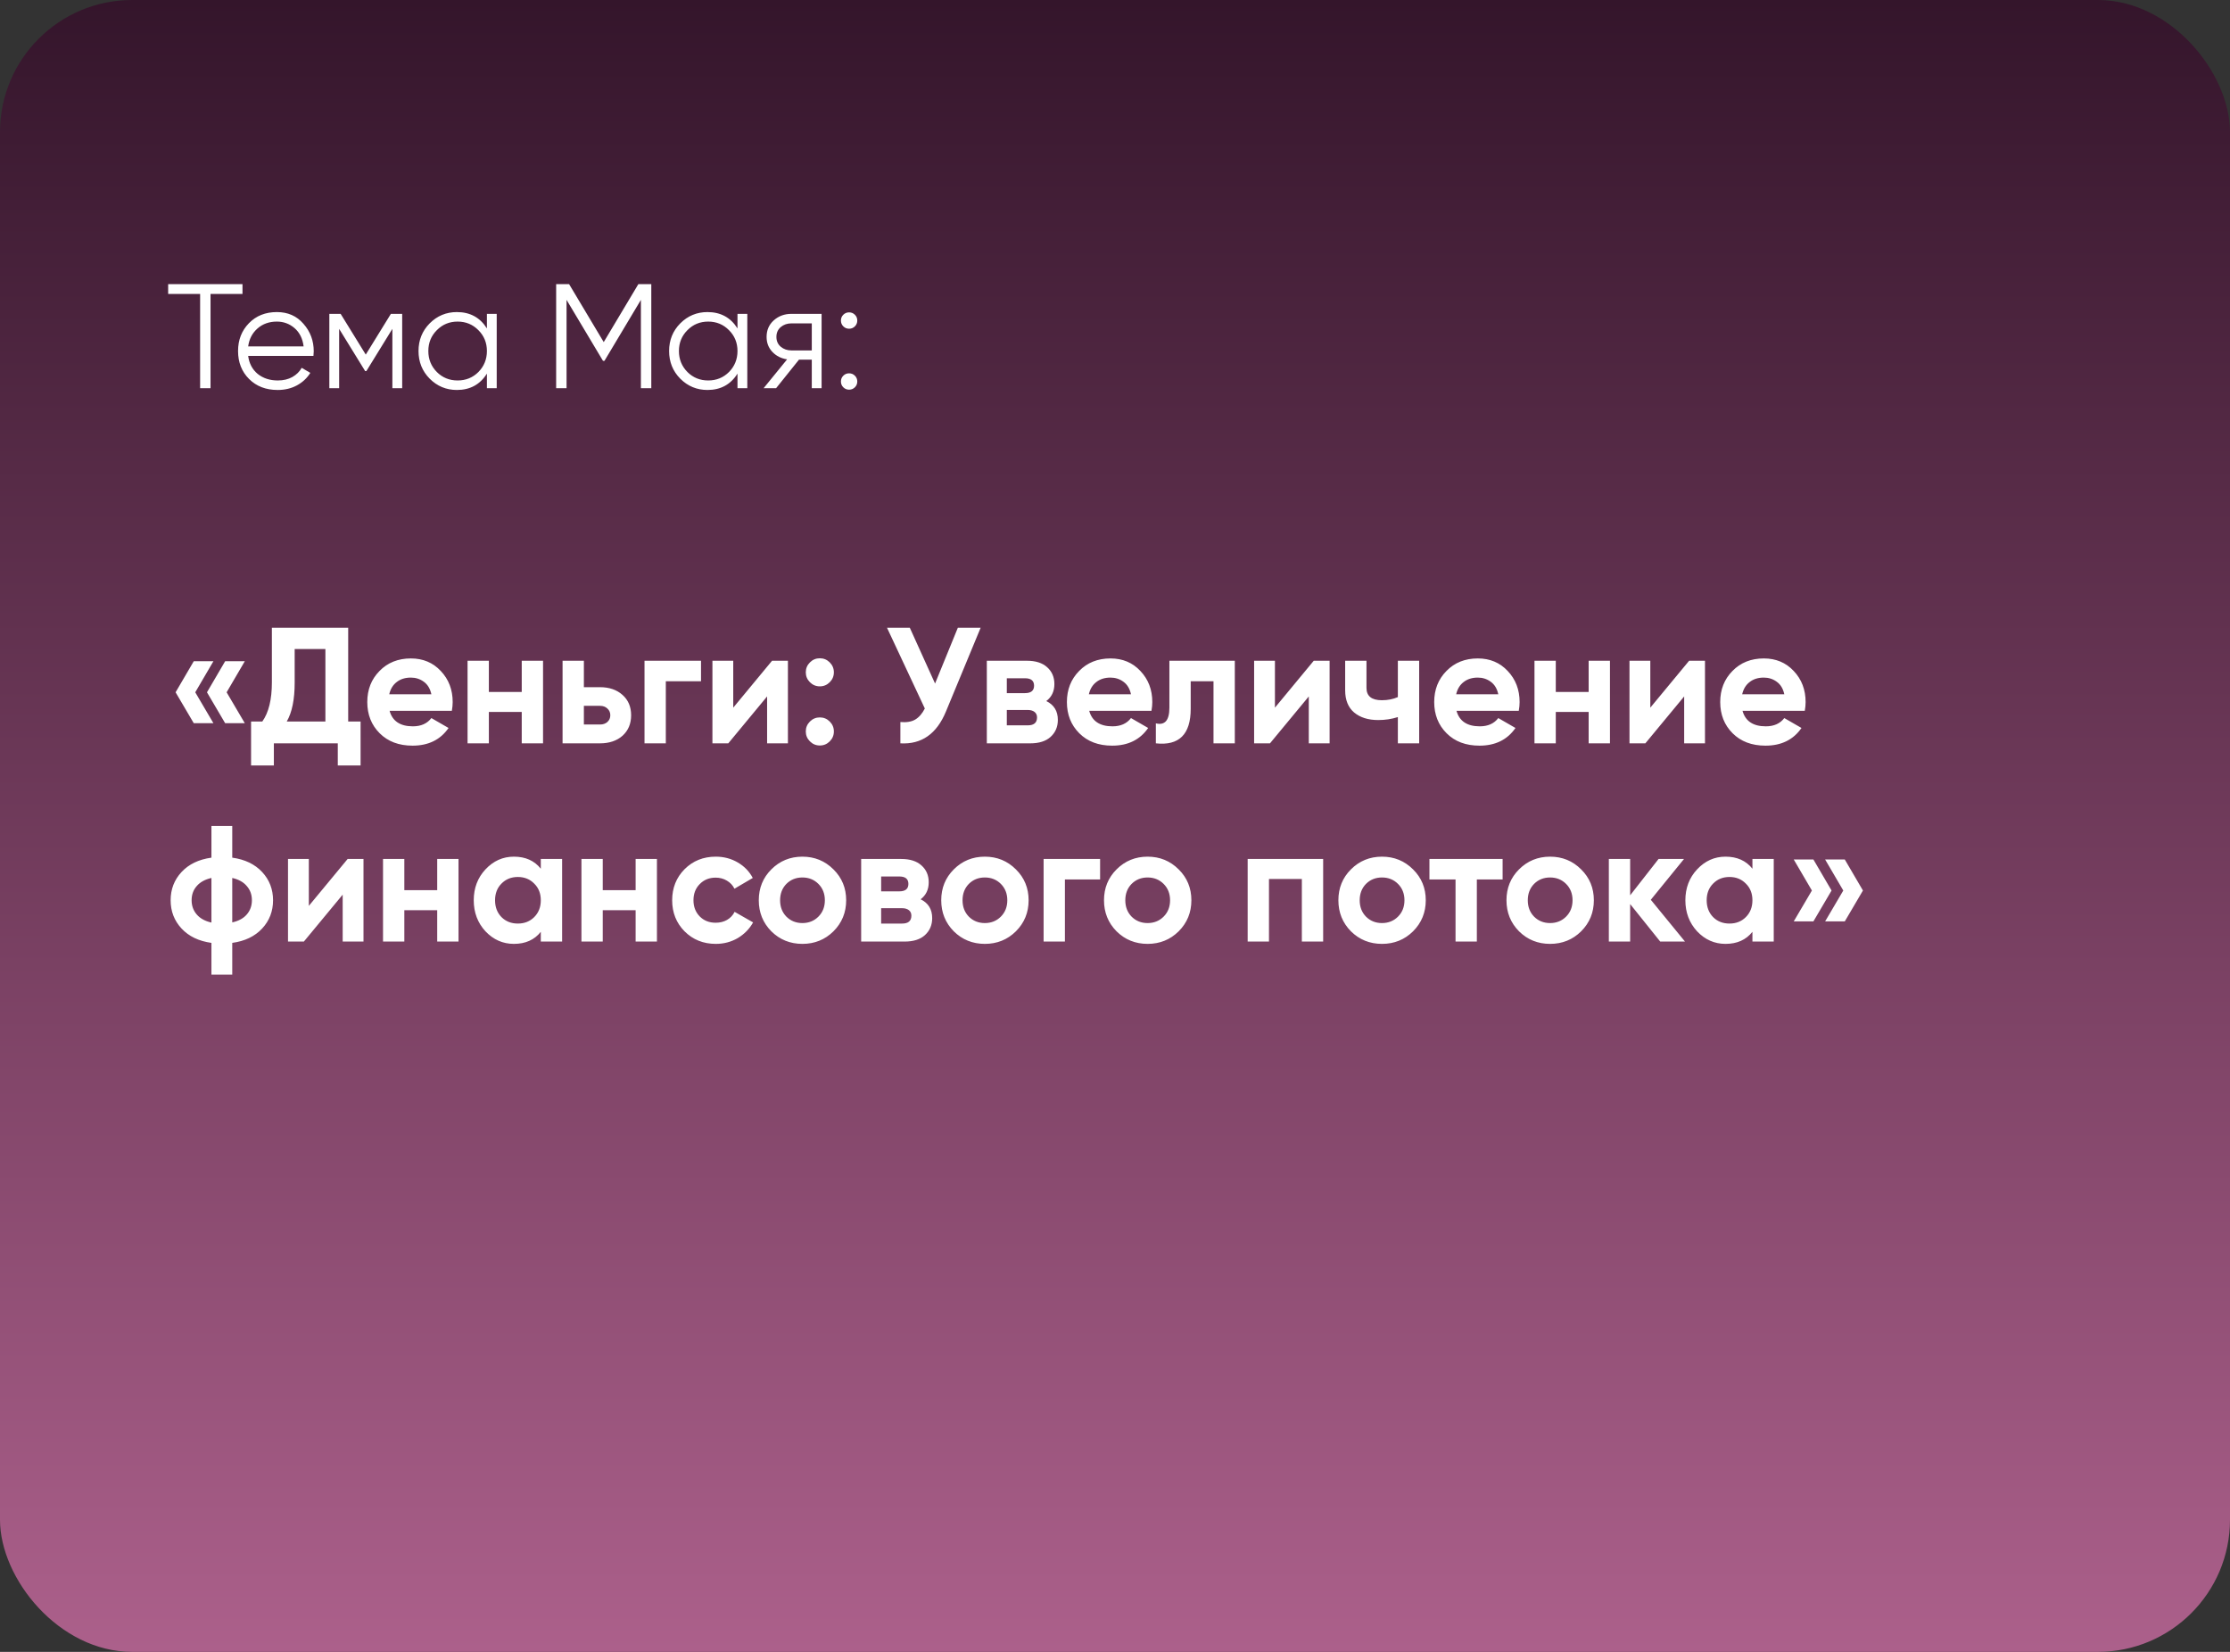
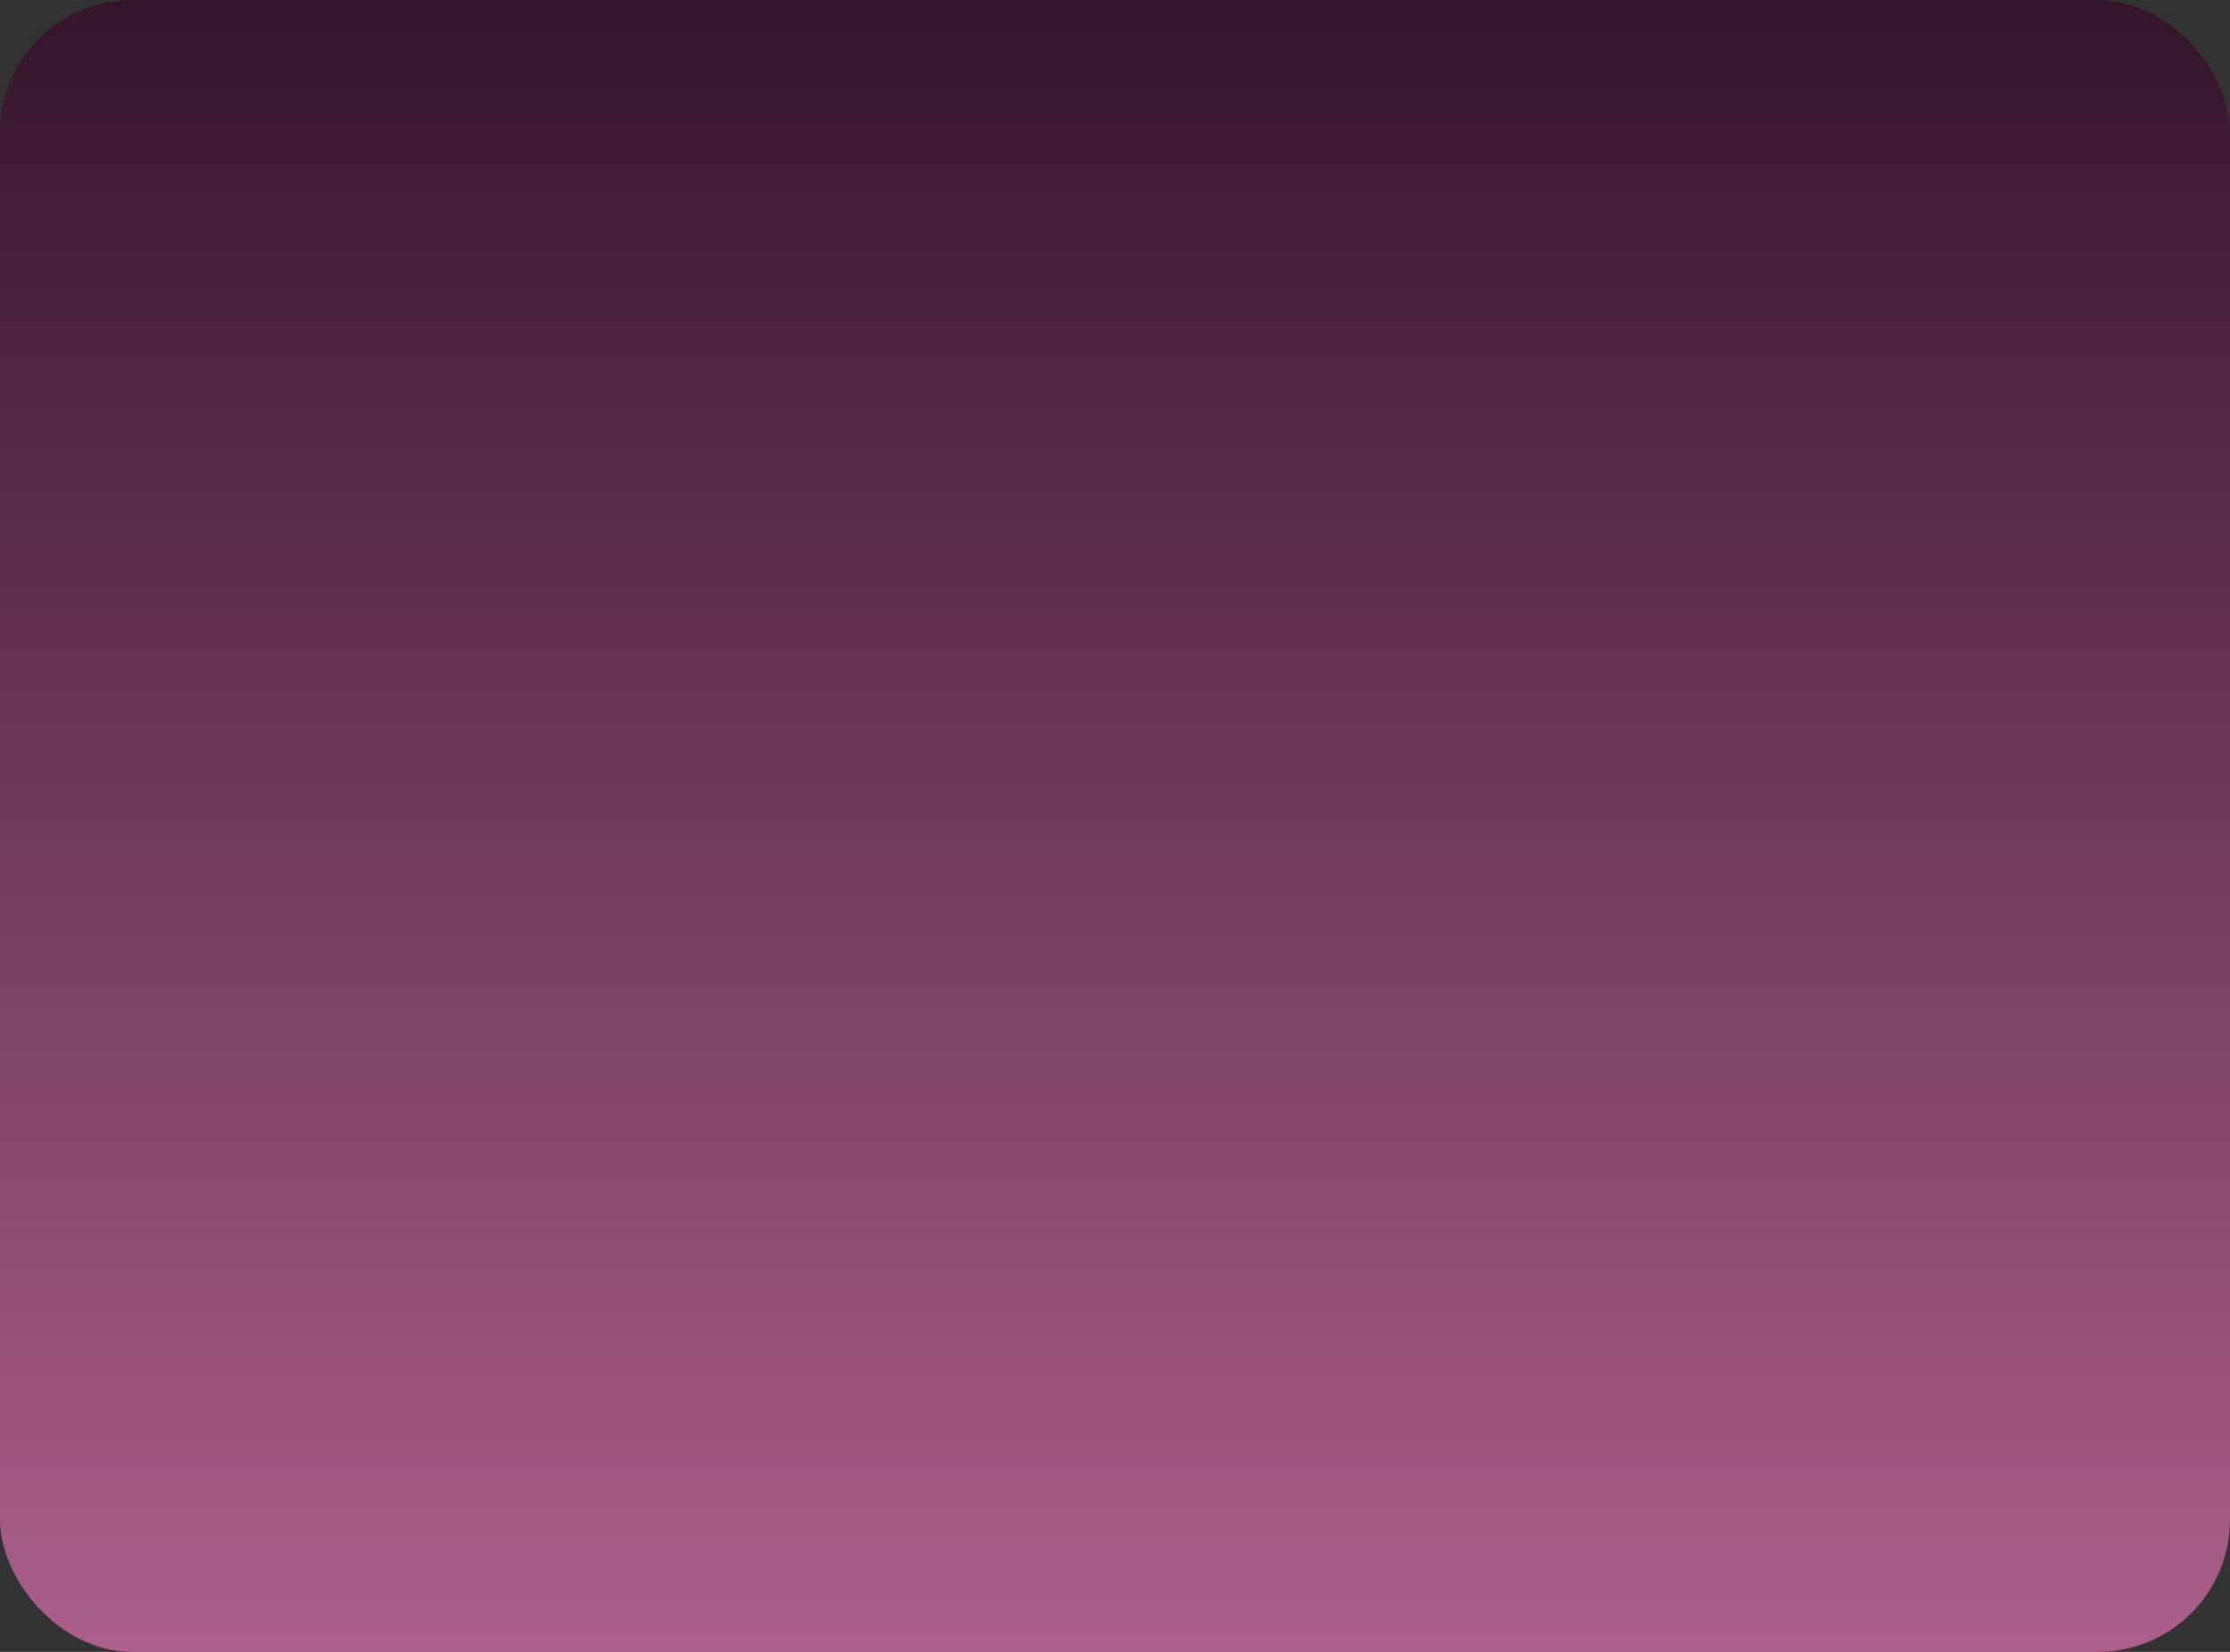
<svg xmlns="http://www.w3.org/2000/svg" width="270" height="200" viewBox="0 0 270 200" fill="none">
  <rect x="0" y="0" width="270" height="200" fill="#333333" stroke="none" />
  <rect width="270" height="200" rx="16" fill="url(#paint0_linear_95_55)" />
-   <path d="M29.36 34.4V35.588H25.49V47H24.23V35.588H20.36V34.4H29.36ZM33.522 37.784C34.853 37.784 35.928 38.258 36.743 39.206C37.572 40.142 37.986 41.252 37.986 42.536C37.986 42.668 37.974 42.854 37.95 43.094H30.047C30.168 44.006 30.552 44.732 31.2 45.272C31.86 45.8 32.669 46.064 33.63 46.064C34.313 46.064 34.901 45.926 35.394 45.65C35.898 45.362 36.276 44.99 36.528 44.534L37.572 45.146C37.175 45.782 36.636 46.286 35.952 46.658C35.267 47.03 34.487 47.216 33.611 47.216C32.196 47.216 31.044 46.772 30.155 45.884C29.267 44.996 28.823 43.868 28.823 42.5C28.823 41.156 29.262 40.034 30.137 39.134C31.014 38.234 32.142 37.784 33.522 37.784ZM33.522 38.936C32.586 38.936 31.799 39.218 31.163 39.782C30.54 40.334 30.168 41.054 30.047 41.942H36.761C36.642 40.994 36.276 40.256 35.663 39.728C35.051 39.2 34.337 38.936 33.522 38.936ZM48.695 38V47H47.507V39.818L44.357 44.93H44.213L41.063 39.818V47H39.875V38H41.243L44.285 42.932L47.327 38H48.695ZM58.953 38H60.141V47H58.953V45.236C58.125 46.556 56.913 47.216 55.317 47.216C54.033 47.216 52.935 46.76 52.023 45.848C51.123 44.936 50.673 43.82 50.673 42.5C50.673 41.18 51.123 40.064 52.023 39.152C52.935 38.24 54.033 37.784 55.317 37.784C56.913 37.784 58.125 38.444 58.953 39.764V38ZM52.887 45.038C53.571 45.722 54.411 46.064 55.407 46.064C56.403 46.064 57.243 45.722 57.927 45.038C58.611 44.342 58.953 43.496 58.953 42.5C58.953 41.504 58.611 40.664 57.927 39.98C57.243 39.284 56.403 38.936 55.407 38.936C54.411 38.936 53.571 39.284 52.887 39.98C52.203 40.664 51.861 41.504 51.861 42.5C51.861 43.496 52.203 44.342 52.887 45.038ZM78.856 34.4V47H77.597V36.308L73.186 43.688H73.007L68.597 36.308V47H67.337V34.4H68.903L73.097 41.42L77.29 34.4H78.856ZM89.293 38H90.481V47H89.293V45.236C88.465 46.556 87.253 47.216 85.657 47.216C84.373 47.216 83.275 46.76 82.363 45.848C81.463 44.936 81.013 43.82 81.013 42.5C81.013 41.18 81.463 40.064 82.363 39.152C83.275 38.24 84.373 37.784 85.657 37.784C87.253 37.784 88.465 38.444 89.293 39.764V38ZM83.227 45.038C83.911 45.722 84.751 46.064 85.747 46.064C86.743 46.064 87.583 45.722 88.267 45.038C88.951 44.342 89.293 43.496 89.293 42.5C89.293 41.504 88.951 40.664 88.267 39.98C87.583 39.284 86.743 38.936 85.747 38.936C84.751 38.936 83.911 39.284 83.227 39.98C82.543 40.664 82.201 41.504 82.201 42.5C82.201 43.496 82.543 44.342 83.227 45.038ZM99.476 38V47H98.288V43.544H96.74L93.968 47H92.456L95.3 43.508C94.58 43.4 93.986 43.1 93.518 42.608C93.05 42.116 92.816 41.51 92.816 40.79C92.816 39.974 93.104 39.308 93.68 38.792C94.268 38.264 94.982 38 95.822 38H99.476ZM95.822 42.428H98.288V39.152H95.822C95.318 39.152 94.886 39.302 94.526 39.602C94.178 39.902 94.004 40.298 94.004 40.79C94.004 41.282 94.178 41.678 94.526 41.978C94.886 42.278 95.318 42.428 95.822 42.428ZM103.508 39.512C103.316 39.704 103.082 39.8 102.806 39.8C102.53 39.8 102.296 39.704 102.104 39.512C101.912 39.32 101.816 39.086 101.816 38.81C101.816 38.534 101.912 38.3 102.104 38.108C102.296 37.916 102.53 37.82 102.806 37.82C103.082 37.82 103.316 37.916 103.508 38.108C103.7 38.3 103.796 38.534 103.796 38.81C103.796 39.086 103.7 39.32 103.508 39.512ZM103.508 46.892C103.316 47.084 103.082 47.18 102.806 47.18C102.53 47.18 102.296 47.084 102.104 46.892C101.912 46.7 101.816 46.466 101.816 46.19C101.816 45.914 101.912 45.68 102.104 45.488C102.296 45.296 102.53 45.2 102.806 45.2C103.082 45.2 103.316 45.296 103.508 45.488C103.7 45.68 103.796 45.914 103.796 46.19C103.796 46.466 103.7 46.7 103.508 46.892Z" fill="white" />
-   <path d="M25.84 80.06L23.64 83.82L25.84 87.56H23.46L21.26 83.82L23.46 80.06H25.84ZM29.64 80.06L27.44 83.82L29.64 87.56H27.26L25.06 83.82L27.26 80.06H29.64ZM42.158 87.36H43.658V92.68H40.898V90H33.158V92.68H30.398V87.36H31.758C32.531 86.28 32.918 84.7 32.918 82.62V76H42.158V87.36ZM34.718 87.36H39.398V78.58H35.678V82.66C35.678 84.687 35.358 86.253 34.718 87.36ZM47.169 86.06C47.515 87.313 48.455 87.94 49.989 87.94C50.975 87.94 51.722 87.607 52.229 86.94L54.309 88.14C53.322 89.567 51.869 90.28 49.949 90.28C48.295 90.28 46.969 89.78 45.969 88.78C44.969 87.78 44.469 86.52 44.469 85C44.469 83.493 44.962 82.24 45.949 81.24C46.935 80.227 48.202 79.72 49.749 79.72C51.215 79.72 52.422 80.227 53.369 81.24C54.329 82.253 54.809 83.507 54.809 85C54.809 85.333 54.775 85.687 54.709 86.06H47.169ZM47.129 84.06H52.229C52.082 83.38 51.775 82.873 51.309 82.54C50.855 82.207 50.335 82.04 49.749 82.04C49.055 82.04 48.482 82.22 48.029 82.58C47.575 82.927 47.275 83.42 47.129 84.06ZM63.17 80H65.75V90H63.17V86.2H59.19V90H56.61V80H59.19V83.78H63.17V80ZM72.634 83.2C73.767 83.2 74.68 83.513 75.374 84.14C76.067 84.753 76.414 85.573 76.414 86.6C76.414 87.627 76.067 88.453 75.374 89.08C74.68 89.693 73.767 90 72.634 90H68.114V80H70.694V83.2H72.634ZM72.654 87.72C73.014 87.72 73.307 87.62 73.534 87.42C73.774 87.207 73.894 86.933 73.894 86.6C73.894 86.267 73.774 85.993 73.534 85.78C73.307 85.567 73.014 85.46 72.654 85.46H70.694V87.72H72.654ZM84.876 80V82.48H80.615V90H78.035V80H84.876ZM93.478 80H95.398V90H92.878V84.32L88.178 90H86.258V80H88.778V85.68L93.478 80ZM100.462 82.6C100.129 82.933 99.729 83.1 99.262 83.1C98.795 83.1 98.395 82.933 98.062 82.6C97.729 82.267 97.562 81.867 97.562 81.4C97.562 80.933 97.729 80.533 98.062 80.2C98.395 79.867 98.795 79.7 99.262 79.7C99.729 79.7 100.129 79.867 100.462 80.2C100.795 80.533 100.962 80.933 100.962 81.4C100.962 81.867 100.795 82.267 100.462 82.6ZM100.462 89.76C100.129 90.093 99.729 90.26 99.262 90.26C98.795 90.26 98.395 90.093 98.062 89.76C97.729 89.427 97.562 89.027 97.562 88.56C97.562 88.093 97.729 87.693 98.062 87.36C98.395 87.027 98.795 86.86 99.262 86.86C99.729 86.86 100.129 87.027 100.462 87.36C100.795 87.693 100.962 88.093 100.962 88.56C100.962 89.027 100.795 89.427 100.462 89.76ZM115.974 76H118.734L114.534 86.14C113.414 88.86 111.574 90.147 109.014 90V87.42C109.76 87.487 110.36 87.387 110.814 87.12C111.28 86.84 111.667 86.393 111.974 85.78L107.394 76H110.154L113.214 82.76L115.974 76ZM126.681 84.88C127.614 85.333 128.081 86.093 128.081 87.16C128.081 88 127.787 88.687 127.201 89.22C126.627 89.74 125.807 90 124.741 90H119.481V80H124.341C125.394 80 126.207 80.26 126.781 80.78C127.367 81.3 127.661 81.98 127.661 82.82C127.661 83.7 127.334 84.387 126.681 84.88ZM124.101 82.12H121.901V83.92H124.101C124.834 83.92 125.201 83.62 125.201 83.02C125.201 82.42 124.834 82.12 124.101 82.12ZM124.441 87.82C125.187 87.82 125.561 87.5 125.561 86.86C125.561 86.58 125.461 86.36 125.261 86.2C125.061 86.04 124.787 85.96 124.441 85.96H121.901V87.82H124.441ZM131.876 86.06C132.222 87.313 133.162 87.94 134.696 87.94C135.682 87.94 136.429 87.607 136.936 86.94L139.016 88.14C138.029 89.567 136.576 90.28 134.656 90.28C133.002 90.28 131.676 89.78 130.676 88.78C129.676 87.78 129.176 86.52 129.176 85C129.176 83.493 129.669 82.24 130.656 81.24C131.642 80.227 132.909 79.72 134.456 79.72C135.922 79.72 137.129 80.227 138.076 81.24C139.036 82.253 139.516 83.507 139.516 85C139.516 85.333 139.482 85.687 139.416 86.06H131.876ZM131.836 84.06H136.936C136.789 83.38 136.482 82.873 136.016 82.54C135.562 82.207 135.042 82.04 134.456 82.04C133.762 82.04 133.189 82.22 132.736 82.58C132.282 82.927 131.982 83.42 131.836 84.06ZM149.506 80V90H146.926V82.48H144.166V85.82C144.166 88.913 142.759 90.307 139.946 90V87.58C140.479 87.713 140.886 87.627 141.166 87.32C141.446 87 141.586 86.453 141.586 85.68V80H149.506ZM159.064 80H160.984V90H158.464V84.32L153.764 90H151.844V80H154.364V85.68L159.064 80ZM169.248 80H171.828V90H169.248V86.82C168.501 87.06 167.708 87.18 166.868 87.18C165.655 87.18 164.681 86.873 163.948 86.26C163.228 85.647 162.868 84.753 162.868 83.58V80H165.448V83.28C165.448 84.28 166.068 84.78 167.308 84.78C168.028 84.78 168.675 84.653 169.248 84.4V80ZM176.348 86.06C176.695 87.313 177.635 87.94 179.168 87.94C180.155 87.94 180.902 87.607 181.408 86.94L183.488 88.14C182.502 89.567 181.048 90.28 179.128 90.28C177.475 90.28 176.148 89.78 175.148 88.78C174.148 87.78 173.648 86.52 173.648 85C173.648 83.493 174.142 82.24 175.128 81.24C176.115 80.227 177.382 79.72 178.928 79.72C180.395 79.72 181.602 80.227 182.548 81.24C183.508 82.253 183.988 83.507 183.988 85C183.988 85.333 183.955 85.687 183.888 86.06H176.348ZM176.308 84.06H181.408C181.262 83.38 180.955 82.873 180.488 82.54C180.035 82.207 179.515 82.04 178.928 82.04C178.235 82.04 177.662 82.22 177.208 82.58C176.755 82.927 176.455 83.42 176.308 84.06ZM192.349 80H194.929V90H192.349V86.2H188.369V90H185.789V80H188.369V83.78H192.349V80ZM204.513 80H206.433V90H203.913V84.32L199.213 90H197.293V80H199.813V85.68L204.513 80ZM210.977 86.06C211.324 87.313 212.264 87.94 213.797 87.94C214.784 87.94 215.531 87.607 216.037 86.94L218.117 88.14C217.131 89.567 215.677 90.28 213.757 90.28C212.104 90.28 210.777 89.78 209.777 88.78C208.777 87.78 208.277 86.52 208.277 85C208.277 83.493 208.771 82.24 209.757 81.24C210.744 80.227 212.011 79.72 213.557 79.72C215.024 79.72 216.231 80.227 217.177 81.24C218.137 82.253 218.617 83.507 218.617 85C218.617 85.333 218.584 85.687 218.517 86.06H210.977ZM210.937 84.06H216.037C215.891 83.38 215.584 82.873 215.117 82.54C214.664 82.207 214.144 82.04 213.557 82.04C212.864 82.04 212.291 82.22 211.837 82.58C211.384 82.927 211.084 83.42 210.937 84.06ZM31.74 105.58C32.62 106.527 33.06 107.667 33.06 109C33.06 110.333 32.62 111.473 31.74 112.42C30.86 113.367 29.653 113.947 28.12 114.16V118H25.6V114.16C24.067 113.947 22.86 113.367 21.98 112.42C21.1 111.473 20.66 110.333 20.66 109C20.66 107.667 21.1 106.527 21.98 105.58C22.86 104.633 24.067 104.053 25.6 103.84V100H28.12V103.84C29.653 104.053 30.86 104.633 31.74 105.58ZM23.2 109C23.2 109.667 23.407 110.24 23.82 110.72C24.233 111.2 24.827 111.527 25.6 111.7V106.3C24.827 106.473 24.233 106.8 23.82 107.28C23.407 107.747 23.2 108.32 23.2 109ZM28.12 111.68C28.893 111.507 29.48 111.187 29.88 110.72C30.293 110.24 30.5 109.667 30.5 109C30.5 108.32 30.293 107.747 29.88 107.28C29.48 106.8 28.893 106.473 28.12 106.3V111.68ZM42.091 104H44.011V114H41.491V108.32L36.791 114H34.871V104H37.391V109.68L42.091 104ZM52.935 104H55.515V114H52.935V110.2H48.955V114H46.375V104H48.955V107.78H52.935V104ZM65.479 104H68.059V114H65.479V112.82C64.706 113.793 63.619 114.28 62.219 114.28C60.886 114.28 59.739 113.773 58.779 112.76C57.833 111.733 57.359 110.48 57.359 109C57.359 107.52 57.833 106.273 58.779 105.26C59.739 104.233 60.886 103.72 62.219 103.72C63.619 103.72 64.706 104.207 65.479 105.18V104ZM60.719 111.04C61.239 111.56 61.899 111.82 62.699 111.82C63.499 111.82 64.159 111.56 64.679 111.04C65.213 110.507 65.479 109.827 65.479 109C65.479 108.173 65.213 107.5 64.679 106.98C64.159 106.447 63.499 106.18 62.699 106.18C61.899 106.18 61.239 106.447 60.719 106.98C60.199 107.5 59.939 108.173 59.939 109C59.939 109.827 60.199 110.507 60.719 111.04ZM76.959 104H79.539V114H76.959V110.2H72.979V114H70.399V104H72.979V107.78H76.959V104ZM86.663 114.28C85.156 114.28 83.896 113.773 82.883 112.76C81.883 111.747 81.383 110.493 81.383 109C81.383 107.507 81.883 106.253 82.883 105.24C83.896 104.227 85.156 103.72 86.663 103.72C87.636 103.72 88.523 103.953 89.323 104.42C90.123 104.887 90.729 105.513 91.143 106.3L88.923 107.6C88.723 107.187 88.416 106.86 88.003 106.62C87.603 106.38 87.149 106.26 86.643 106.26C85.869 106.26 85.229 106.52 84.723 107.04C84.216 107.547 83.963 108.2 83.963 109C83.963 109.787 84.216 110.44 84.723 110.96C85.229 111.467 85.869 111.72 86.643 111.72C87.163 111.72 87.623 111.607 88.023 111.38C88.436 111.14 88.743 110.813 88.943 110.4L91.183 111.68C90.743 112.467 90.123 113.1 89.323 113.58C88.523 114.047 87.636 114.28 86.663 114.28ZM100.911 112.76C99.884 113.773 98.631 114.28 97.151 114.28C95.671 114.28 94.418 113.773 93.391 112.76C92.378 111.733 91.871 110.48 91.871 109C91.871 107.52 92.378 106.273 93.391 105.26C94.418 104.233 95.671 103.72 97.151 103.72C98.631 103.72 99.884 104.233 100.911 105.26C101.938 106.273 102.451 107.52 102.451 109C102.451 110.48 101.938 111.733 100.911 112.76ZM95.211 110.98C95.731 111.5 96.378 111.76 97.151 111.76C97.924 111.76 98.571 111.5 99.091 110.98C99.611 110.46 99.871 109.8 99.871 109C99.871 108.2 99.611 107.54 99.091 107.02C98.571 106.5 97.924 106.24 97.151 106.24C96.378 106.24 95.731 106.5 95.211 107.02C94.704 107.54 94.451 108.2 94.451 109C94.451 109.8 94.704 110.46 95.211 110.98ZM111.466 108.88C112.399 109.333 112.866 110.093 112.866 111.16C112.866 112 112.573 112.687 111.986 113.22C111.413 113.74 110.593 114 109.526 114H104.266V104H109.126C110.179 104 110.993 104.26 111.566 104.78C112.153 105.3 112.446 105.98 112.446 106.82C112.446 107.7 112.119 108.387 111.466 108.88ZM108.886 106.12H106.686V107.92H108.886C109.619 107.92 109.986 107.62 109.986 107.02C109.986 106.42 109.619 106.12 108.886 106.12ZM109.226 111.82C109.973 111.82 110.346 111.5 110.346 110.86C110.346 110.58 110.246 110.36 110.046 110.2C109.846 110.04 109.573 109.96 109.226 109.96H106.686V111.82H109.226ZM123.001 112.76C121.974 113.773 120.721 114.28 119.241 114.28C117.761 114.28 116.507 113.773 115.481 112.76C114.467 111.733 113.961 110.48 113.961 109C113.961 107.52 114.467 106.273 115.481 105.26C116.507 104.233 117.761 103.72 119.241 103.72C120.721 103.72 121.974 104.233 123.001 105.26C124.027 106.273 124.541 107.52 124.541 109C124.541 110.48 124.027 111.733 123.001 112.76ZM117.301 110.98C117.821 111.5 118.467 111.76 119.241 111.76C120.014 111.76 120.661 111.5 121.181 110.98C121.701 110.46 121.961 109.8 121.961 109C121.961 108.2 121.701 107.54 121.181 107.02C120.661 106.5 120.014 106.24 119.241 106.24C118.467 106.24 117.821 106.5 117.301 107.02C116.794 107.54 116.541 108.2 116.541 109C116.541 109.8 116.794 110.46 117.301 110.98ZM133.196 104V106.48H128.936V114H126.356V104H133.196ZM142.708 112.76C141.681 113.773 140.428 114.28 138.948 114.28C137.468 114.28 136.214 113.773 135.188 112.76C134.174 111.733 133.668 110.48 133.668 109C133.668 107.52 134.174 106.273 135.188 105.26C136.214 104.233 137.468 103.72 138.948 103.72C140.428 103.72 141.681 104.233 142.708 105.26C143.734 106.273 144.248 107.52 144.248 109C144.248 110.48 143.734 111.733 142.708 112.76ZM137.008 110.98C137.528 111.5 138.174 111.76 138.948 111.76C139.721 111.76 140.368 111.5 140.888 110.98C141.408 110.46 141.668 109.8 141.668 109C141.668 108.2 141.408 107.54 140.888 107.02C140.368 106.5 139.721 106.24 138.948 106.24C138.174 106.24 137.528 106.5 137.008 107.02C136.501 107.54 136.248 108.2 136.248 109C136.248 109.8 136.501 110.46 137.008 110.98ZM160.203 104V114H157.623V106.42H153.643V114H151.063V104H160.203ZM171.087 112.76C170.06 113.773 168.807 114.28 167.327 114.28C165.847 114.28 164.593 113.773 163.567 112.76C162.553 111.733 162.047 110.48 162.047 109C162.047 107.52 162.553 106.273 163.567 105.26C164.593 104.233 165.847 103.72 167.327 103.72C168.807 103.72 170.06 104.233 171.087 105.26C172.113 106.273 172.627 107.52 172.627 109C172.627 110.48 172.113 111.733 171.087 112.76ZM165.387 110.98C165.907 111.5 166.553 111.76 167.327 111.76C168.1 111.76 168.747 111.5 169.267 110.98C169.787 110.46 170.047 109.8 170.047 109C170.047 108.2 169.787 107.54 169.267 107.02C168.747 106.5 168.1 106.24 167.327 106.24C166.553 106.24 165.907 106.5 165.387 107.02C164.88 107.54 164.627 108.2 164.627 109C164.627 109.8 164.88 110.46 165.387 110.98ZM181.931 104V106.48H178.811V114H176.231V106.48H173.071V104H181.931ZM191.438 112.76C190.412 113.773 189.158 114.28 187.678 114.28C186.198 114.28 184.945 113.773 183.918 112.76C182.905 111.733 182.398 110.48 182.398 109C182.398 107.52 182.905 106.273 183.918 105.26C184.945 104.233 186.198 103.72 187.678 103.72C189.158 103.72 190.412 104.233 191.438 105.26C192.465 106.273 192.978 107.52 192.978 109C192.978 110.48 192.465 111.733 191.438 112.76ZM185.738 110.98C186.258 111.5 186.905 111.76 187.678 111.76C188.452 111.76 189.098 111.5 189.618 110.98C190.138 110.46 190.398 109.8 190.398 109C190.398 108.2 190.138 107.54 189.618 107.02C189.098 106.5 188.452 106.24 187.678 106.24C186.905 106.24 186.258 106.5 185.738 107.02C185.232 107.54 184.978 108.2 184.978 109C184.978 109.8 185.232 110.46 185.738 110.98ZM204.013 114H201.013L197.373 109.46V114H194.793V104H197.373V108.4L200.813 104H203.893L199.873 108.94L204.013 114ZM212.178 104H214.758V114H212.178V112.82C211.405 113.793 210.318 114.28 208.918 114.28C207.585 114.28 206.438 113.773 205.478 112.76C204.532 111.733 204.058 110.48 204.058 109C204.058 107.52 204.532 106.273 205.478 105.26C206.438 104.233 207.585 103.72 208.918 103.72C210.318 103.72 211.405 104.207 212.178 105.18V104ZM207.418 111.04C207.938 111.56 208.598 111.82 209.398 111.82C210.198 111.82 210.858 111.56 211.378 111.04C211.912 110.507 212.178 109.827 212.178 109C212.178 108.173 211.912 107.5 211.378 106.98C210.858 106.447 210.198 106.18 209.398 106.18C208.598 106.18 207.938 106.447 207.418 106.98C206.898 107.5 206.638 108.173 206.638 109C206.638 109.827 206.898 110.507 207.418 111.04ZM219.558 104.06L221.758 107.82L219.558 111.56H217.178L219.378 107.82L217.178 104.06H219.558ZM223.358 104.06L225.558 107.82L223.358 111.56H220.978L223.178 107.82L220.978 104.06H223.358Z" fill="white" />
  <defs>
    <linearGradient id="paint0_linear_95_55" x1="135" y1="0" x2="135" y2="200" gradientUnits="userSpaceOnUse">
      <stop stop-color="#34152B" />
      <stop offset="1" stop-color="#AC608B" />
    </linearGradient>
  </defs>
</svg>